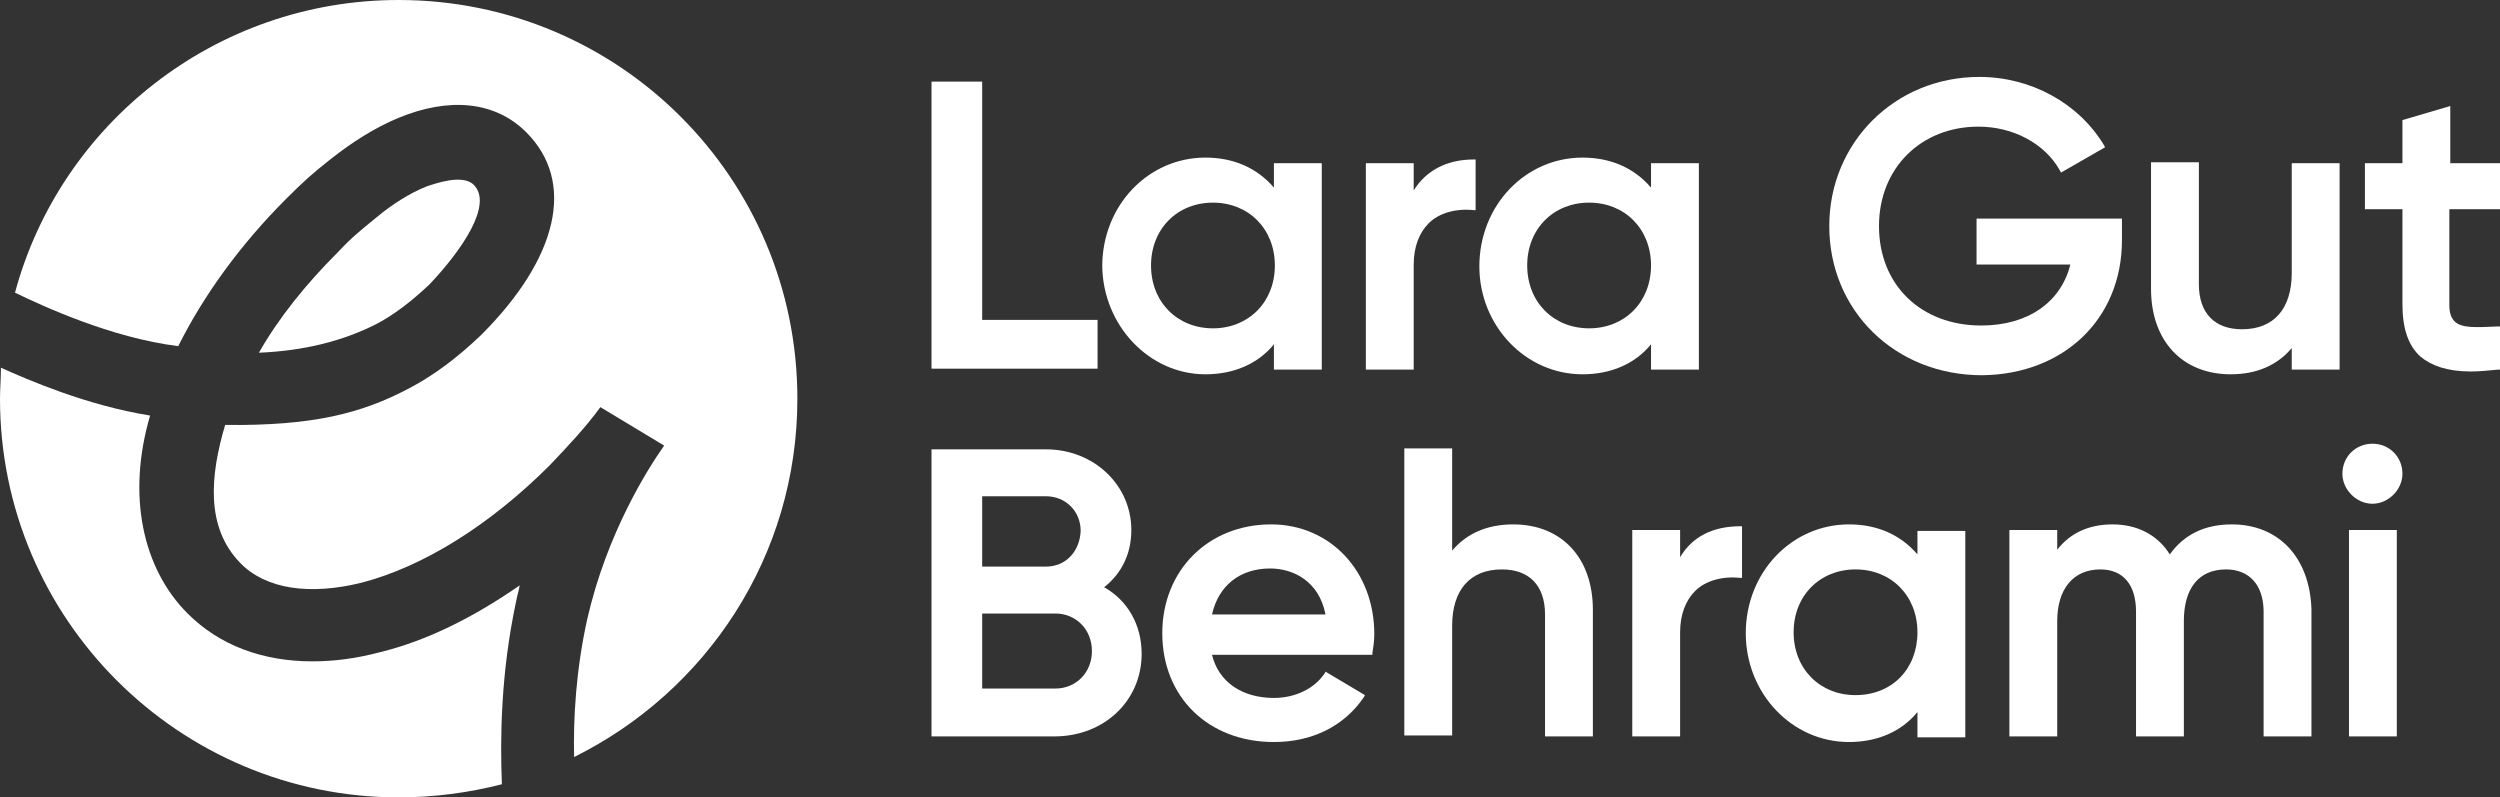
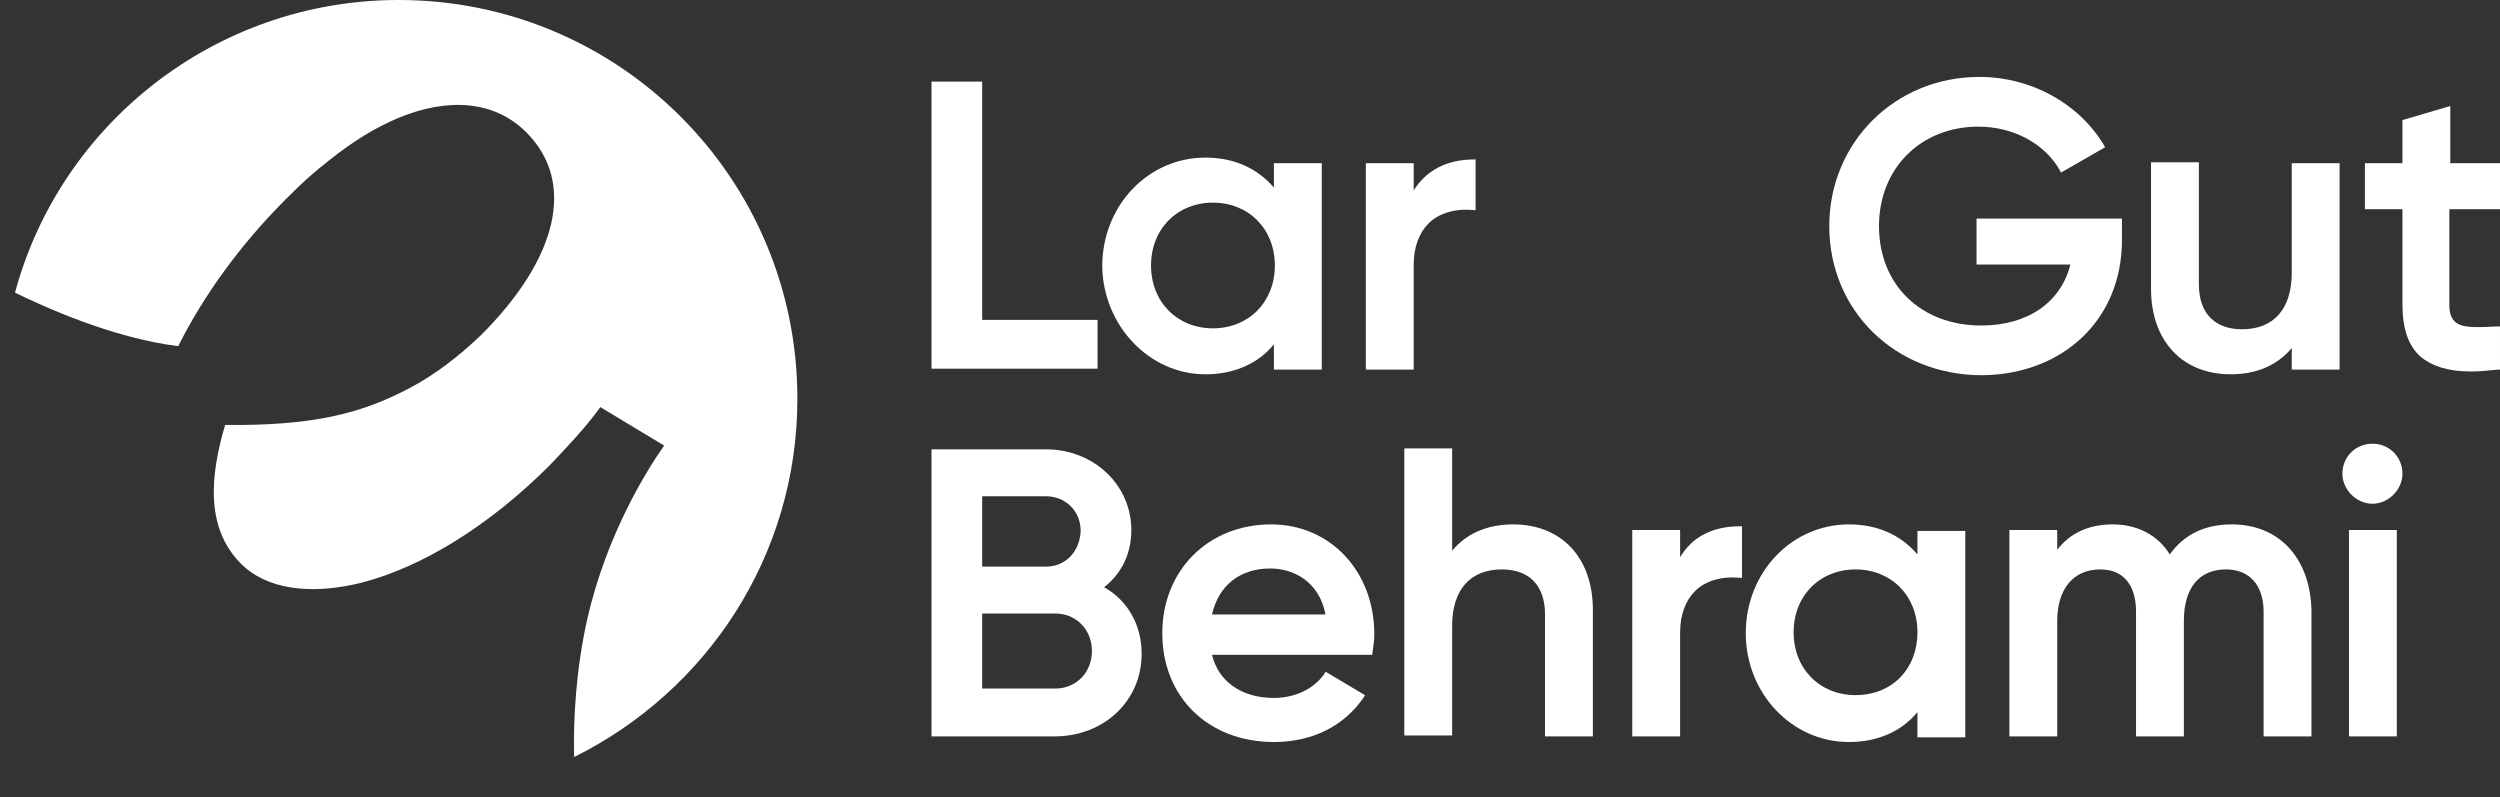
<svg xmlns="http://www.w3.org/2000/svg" version="1.1" id="Livello_1" x="0px" y="0px" viewBox="0 0 266.5 85" style="enable-background:new 0 0 266.5 85;" xml:space="preserve">
  <rect x="0" y="0" width="266.5" height="85" fill="#333333" stroke="none" />
  <style type="text/css">
	.st0{fill:#FFFFFF;}
</style>
  <g>
    <path class="st0" d="M85,42.5c0,16.8-9.7,31.2-23.8,38.2c-0.1-4.1,0.2-9.3,1.4-14.7c2.1-9.2,6.5-16.1,8.2-18.5L64,43.4   c-1.6,2.2-3.5,4.2-5.4,6.2c-6.4,6.4-13.5,10.8-20,12.5c-5.6,1.4-10.3,0.7-13-2.1c-3.7-3.8-3.2-9.3-1.6-14.7   c9.3,0.1,14.5-1.2,19.6-3.9c2.7-1.4,5.3-3.4,7.7-5.7c8.2-8.2,10.1-16.3,4.8-21.6c-3.3-3.3-8.2-3.8-13.7-1.5l0,0   c-2.4,1-4.8,2.5-7.2,4.4l0,0c-1.9,1.5-2.8,2.3-4.7,4.2c-4.9,4.9-8.8,10.3-11.5,15.7C11.8,36,4.5,32.6,1.6,31.2   C6.4,13.3,22.9,0,42.5,0C66,0,85,19,85,42.5z" />
-     <path class="st0" d="M55,64.2c0.1-0.6,0.3-1.2,0.4-1.8c-4.9,3.4-9.9,5.9-14.8,7.1c-2.6,0.7-5,1-7.3,1c-5.3,0-9.9-1.7-13.3-5.1   c-4.8-4.8-6.5-12.6-4-21.1c-6.8-1.1-13-3.8-15.9-5.1c0,1.2-0.1,2.2-0.1,3.3C0,66,19.1,85,42.5,85c3.8,0,7.5-0.5,11-1.4   C53.3,78.6,53.4,71.7,55,64.2z" />
-     <path class="st0" d="M50.5,19.7c-1.2-1.2-4.2-0.1-5.1,0.2l0,0c-1.7,0.7-3.5,1.8-5.3,3.3l0,0c-1.7,1.4-2.5,2-4.1,3.7   c-3.4,3.4-6.3,7-8.4,10.7c4.7-0.2,8.9-1.2,12.6-3.1c1.9-1,3.8-2.5,5.6-4.2C49.2,26.7,52.6,21.8,50.5,19.7z" />
  </g>
  <g>
    <polygon class="st0" points="117,34.1 104.7,34.1 104.7,8.7 99.3,8.7 99.3,39.3 117,39.3  " />
    <path class="st0" d="M128.5,39.9c3,0,5.6-1.1,7.3-3.2v2.7h5.1v-22h-5.1V20c-1.8-2.1-4.3-3.2-7.3-3.2c-6.1,0-11,5.1-11,11.6   C117.6,34.7,122.5,39.9,128.5,39.9z M129.3,35c-3.8,0-6.6-2.8-6.6-6.7s2.8-6.7,6.6-6.7c3.8,0,6.6,2.8,6.6,6.7S133.1,35,129.3,35z" />
    <path class="st0" d="M150.7,28.2c0-1.9,0.6-3.4,1.6-4.4c1.1-1.1,2.9-1.6,4.8-1.4h0.2V17h-0.2c-2.9,0-5.1,1.2-6.4,3.3v-2.9h-5.1v22   h5.1L150.7,28.2L150.7,28.2z" />
-     <path class="st0" d="M168.7,39.9c3,0,5.6-1.1,7.3-3.2v2.7h5.1v-22H176V20c-1.8-2.1-4.3-3.2-7.3-3.2c-6.1,0-11,5.1-11,11.6   C157.7,34.7,162.6,39.9,168.7,39.9z M169.4,35c-3.8,0-6.6-2.8-6.6-6.7s2.8-6.7,6.6-6.7s6.6,2.8,6.6,6.7S173.2,35,169.4,35z" />
    <path class="st0" d="M226.2,25.6v-2.3h-15.5v4.9h10c-1,4-4.5,6.5-9.5,6.5c-6.4,0-10.9-4.3-10.9-10.6c0-6.2,4.5-10.6,10.6-10.6   c3.7,0,7.1,1.8,8.7,4.7l0.1,0.2l4.7-2.7l-0.1-0.2c-2.7-4.5-7.8-7.3-13.3-7.3c-9,0-16,7-16,15.9c0,9,7,15.9,16.3,15.9   C220,39.9,226.2,34,226.2,25.6z" />
    <path class="st0" d="M244.3,29.1c0,3.8-1.9,6-5.3,6c-2.9,0-4.6-1.7-4.6-4.8v-13h-5.1v13.5c0,5.5,3.3,9.1,8.5,9.1c2.8,0,5-1,6.5-2.8   v2.3h5.1v-22h-5.1L244.3,29.1L244.3,29.1z" />
    <path class="st0" d="M266.5,22.3v-4.9h-5.3v-6.1l-5.1,1.5v4.6h-4v4.9h4v10.1c0,2.6,0.6,4.4,1.9,5.6c1.2,1,2.9,1.6,5.4,1.6   c0.9,0,1.9-0.1,2.9-0.2h0.2v-4.6h-0.2c-2.4,0.1-3.8,0.2-4.6-0.5c-0.4-0.4-0.6-0.9-0.6-1.8V22.3H266.5z" />
    <path class="st0" d="M117.7,62.6c1.9-1.5,2.9-3.6,2.9-6.1c0-4.8-4-8.6-9.1-8.6H99.3v30.6h13.1c5.3,0,9.3-3.8,9.3-8.8   C121.7,66.6,120.2,64,117.7,62.6z M104.7,65.4h7.8c2.2,0,3.9,1.7,3.9,4s-1.7,4-3.9,4h-7.8V65.4z M111.5,60.4h-6.8v-7.5h6.8   c2.1,0,3.7,1.6,3.7,3.7C115.1,58.8,113.6,60.4,111.5,60.4z" />
    <path class="st0" d="M135.5,55.9c-6.7,0-11.6,4.9-11.6,11.6c0,6.8,4.9,11.6,11.9,11.6c4.1,0,7.5-1.7,9.6-4.8l0.1-0.2l-4.2-2.5   l-0.1,0.2c-1.1,1.6-3.1,2.6-5.4,2.6c-3.4,0-5.9-1.7-6.6-4.6h17.1v-0.2c0.1-0.6,0.2-1.3,0.2-2C146.5,60.9,141.8,55.9,135.5,55.9z    M135.4,60.6c2.4,0,5.2,1.3,5.9,4.9h-12.1C129.9,62.4,132.2,60.6,135.4,60.6z" />
    <path class="st0" d="M161.3,55.9c-2.8,0-5,1-6.5,2.8V47.8h-5.1v30.6h5.1V66.7c0-3.8,1.9-6,5.3-6c2.9,0,4.6,1.7,4.6,4.8v13h5.1V65   C169.8,59.5,166.5,55.9,161.3,55.9z" />
    <path class="st0" d="M179.1,59.4v-2.9H174v22h5.1V67.4c0-1.9,0.6-3.4,1.6-4.4c1.1-1.1,2.9-1.6,4.8-1.4h0.2v-5.5h-0.2   C182.6,56.1,180.4,57.2,179.1,59.4z" />
    <path class="st0" d="M204.4,59.1c-1.8-2.1-4.3-3.2-7.3-3.2c-6.1,0-11,5.1-11,11.6c0,6.4,4.9,11.6,11,11.6c3,0,5.6-1.1,7.3-3.2v2.7   h5.1v-22h-5.1V59.1z M197.8,74.1c-3.8,0-6.6-2.8-6.6-6.7c0-3.9,2.8-6.7,6.6-6.7s6.6,2.8,6.6,6.7C204.4,71.3,201.7,74.1,197.8,74.1z   " />
    <path class="st0" d="M237.9,55.9c-2.9,0-5.1,1.1-6.6,3.2c-1.3-2.1-3.5-3.2-6.1-3.2c-2.5,0-4.5,0.9-5.9,2.7v-2.1h-5.1v22h5.1V66.2   c0-3.4,1.7-5.5,4.6-5.5c2.4,0,3.8,1.6,3.8,4.5v13.3h5.1V66.2c0-3.5,1.6-5.5,4.5-5.5c2.5,0,4,1.7,4,4.5v13.3h5.1V64.9   C246.2,59.4,242.9,55.9,237.9,55.9z" />
    <rect x="250.4" y="56.5" class="st0" width="5.1" height="22" />
    <path class="st0" d="M252.9,47.3c-1.8,0-3.2,1.4-3.2,3.2c0,1.7,1.5,3.2,3.2,3.2s3.2-1.5,3.2-3.2C256.1,48.7,254.7,47.3,252.9,47.3z   " />
  </g>
</svg>